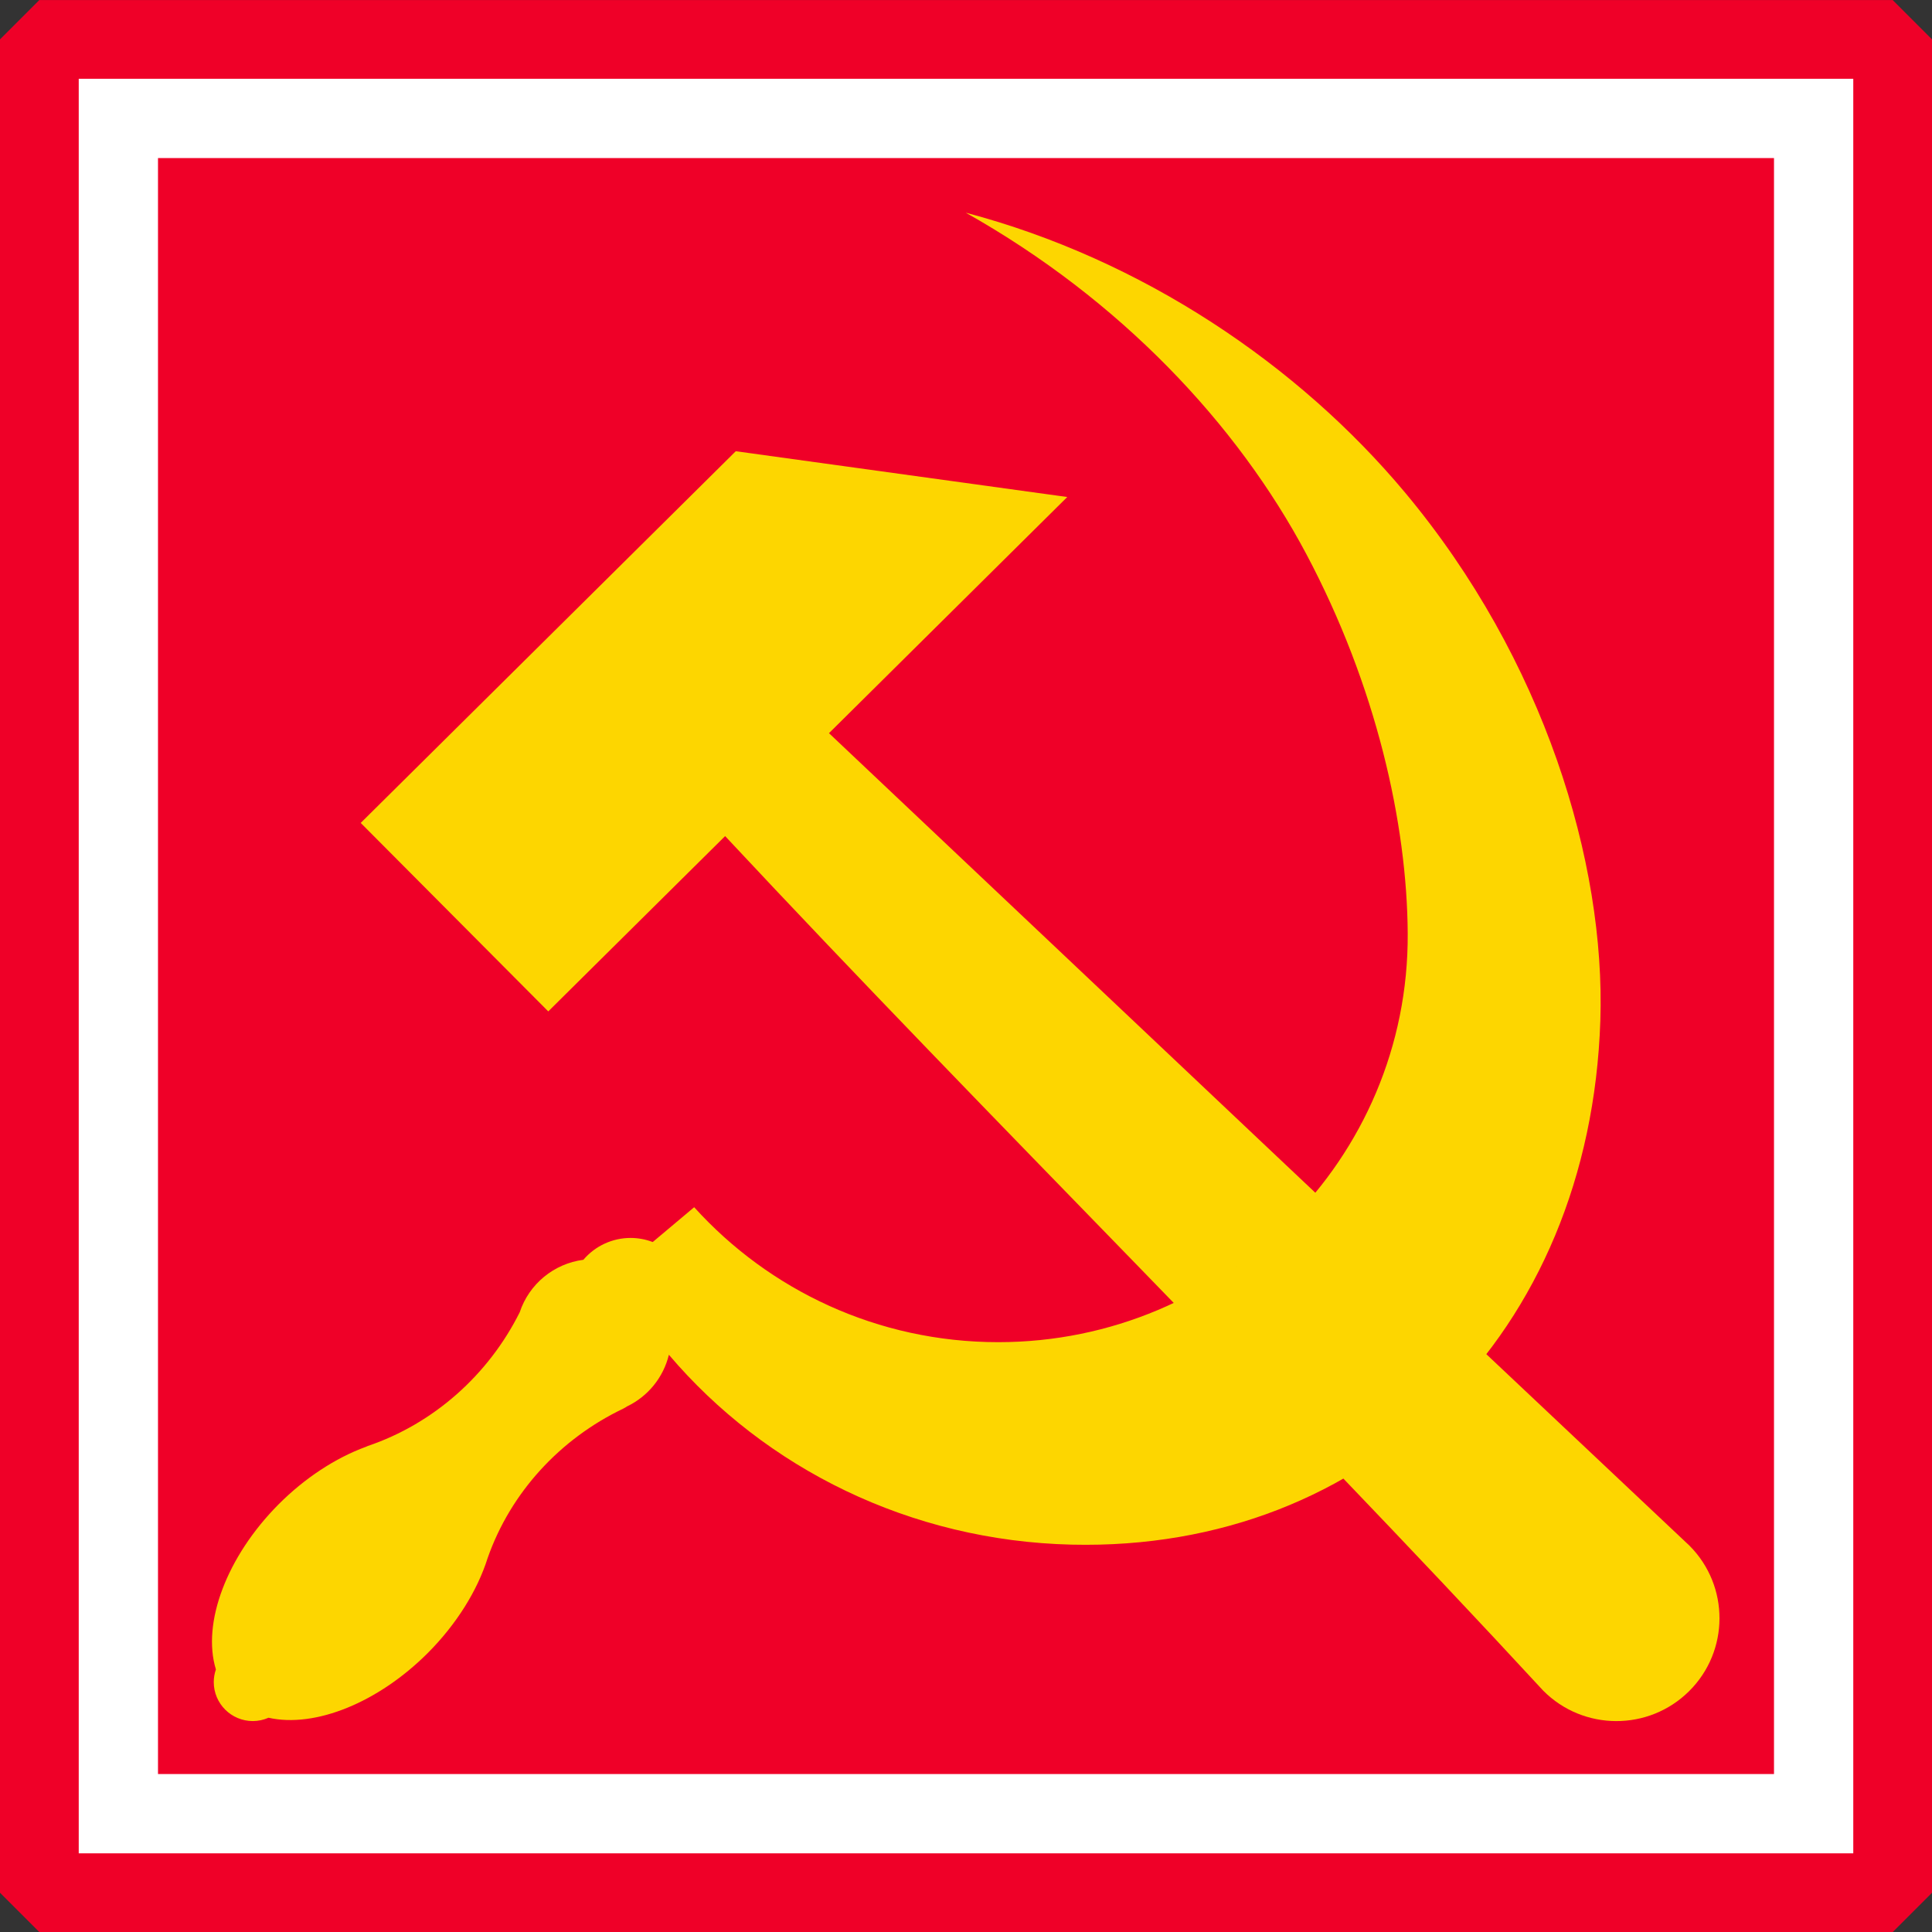
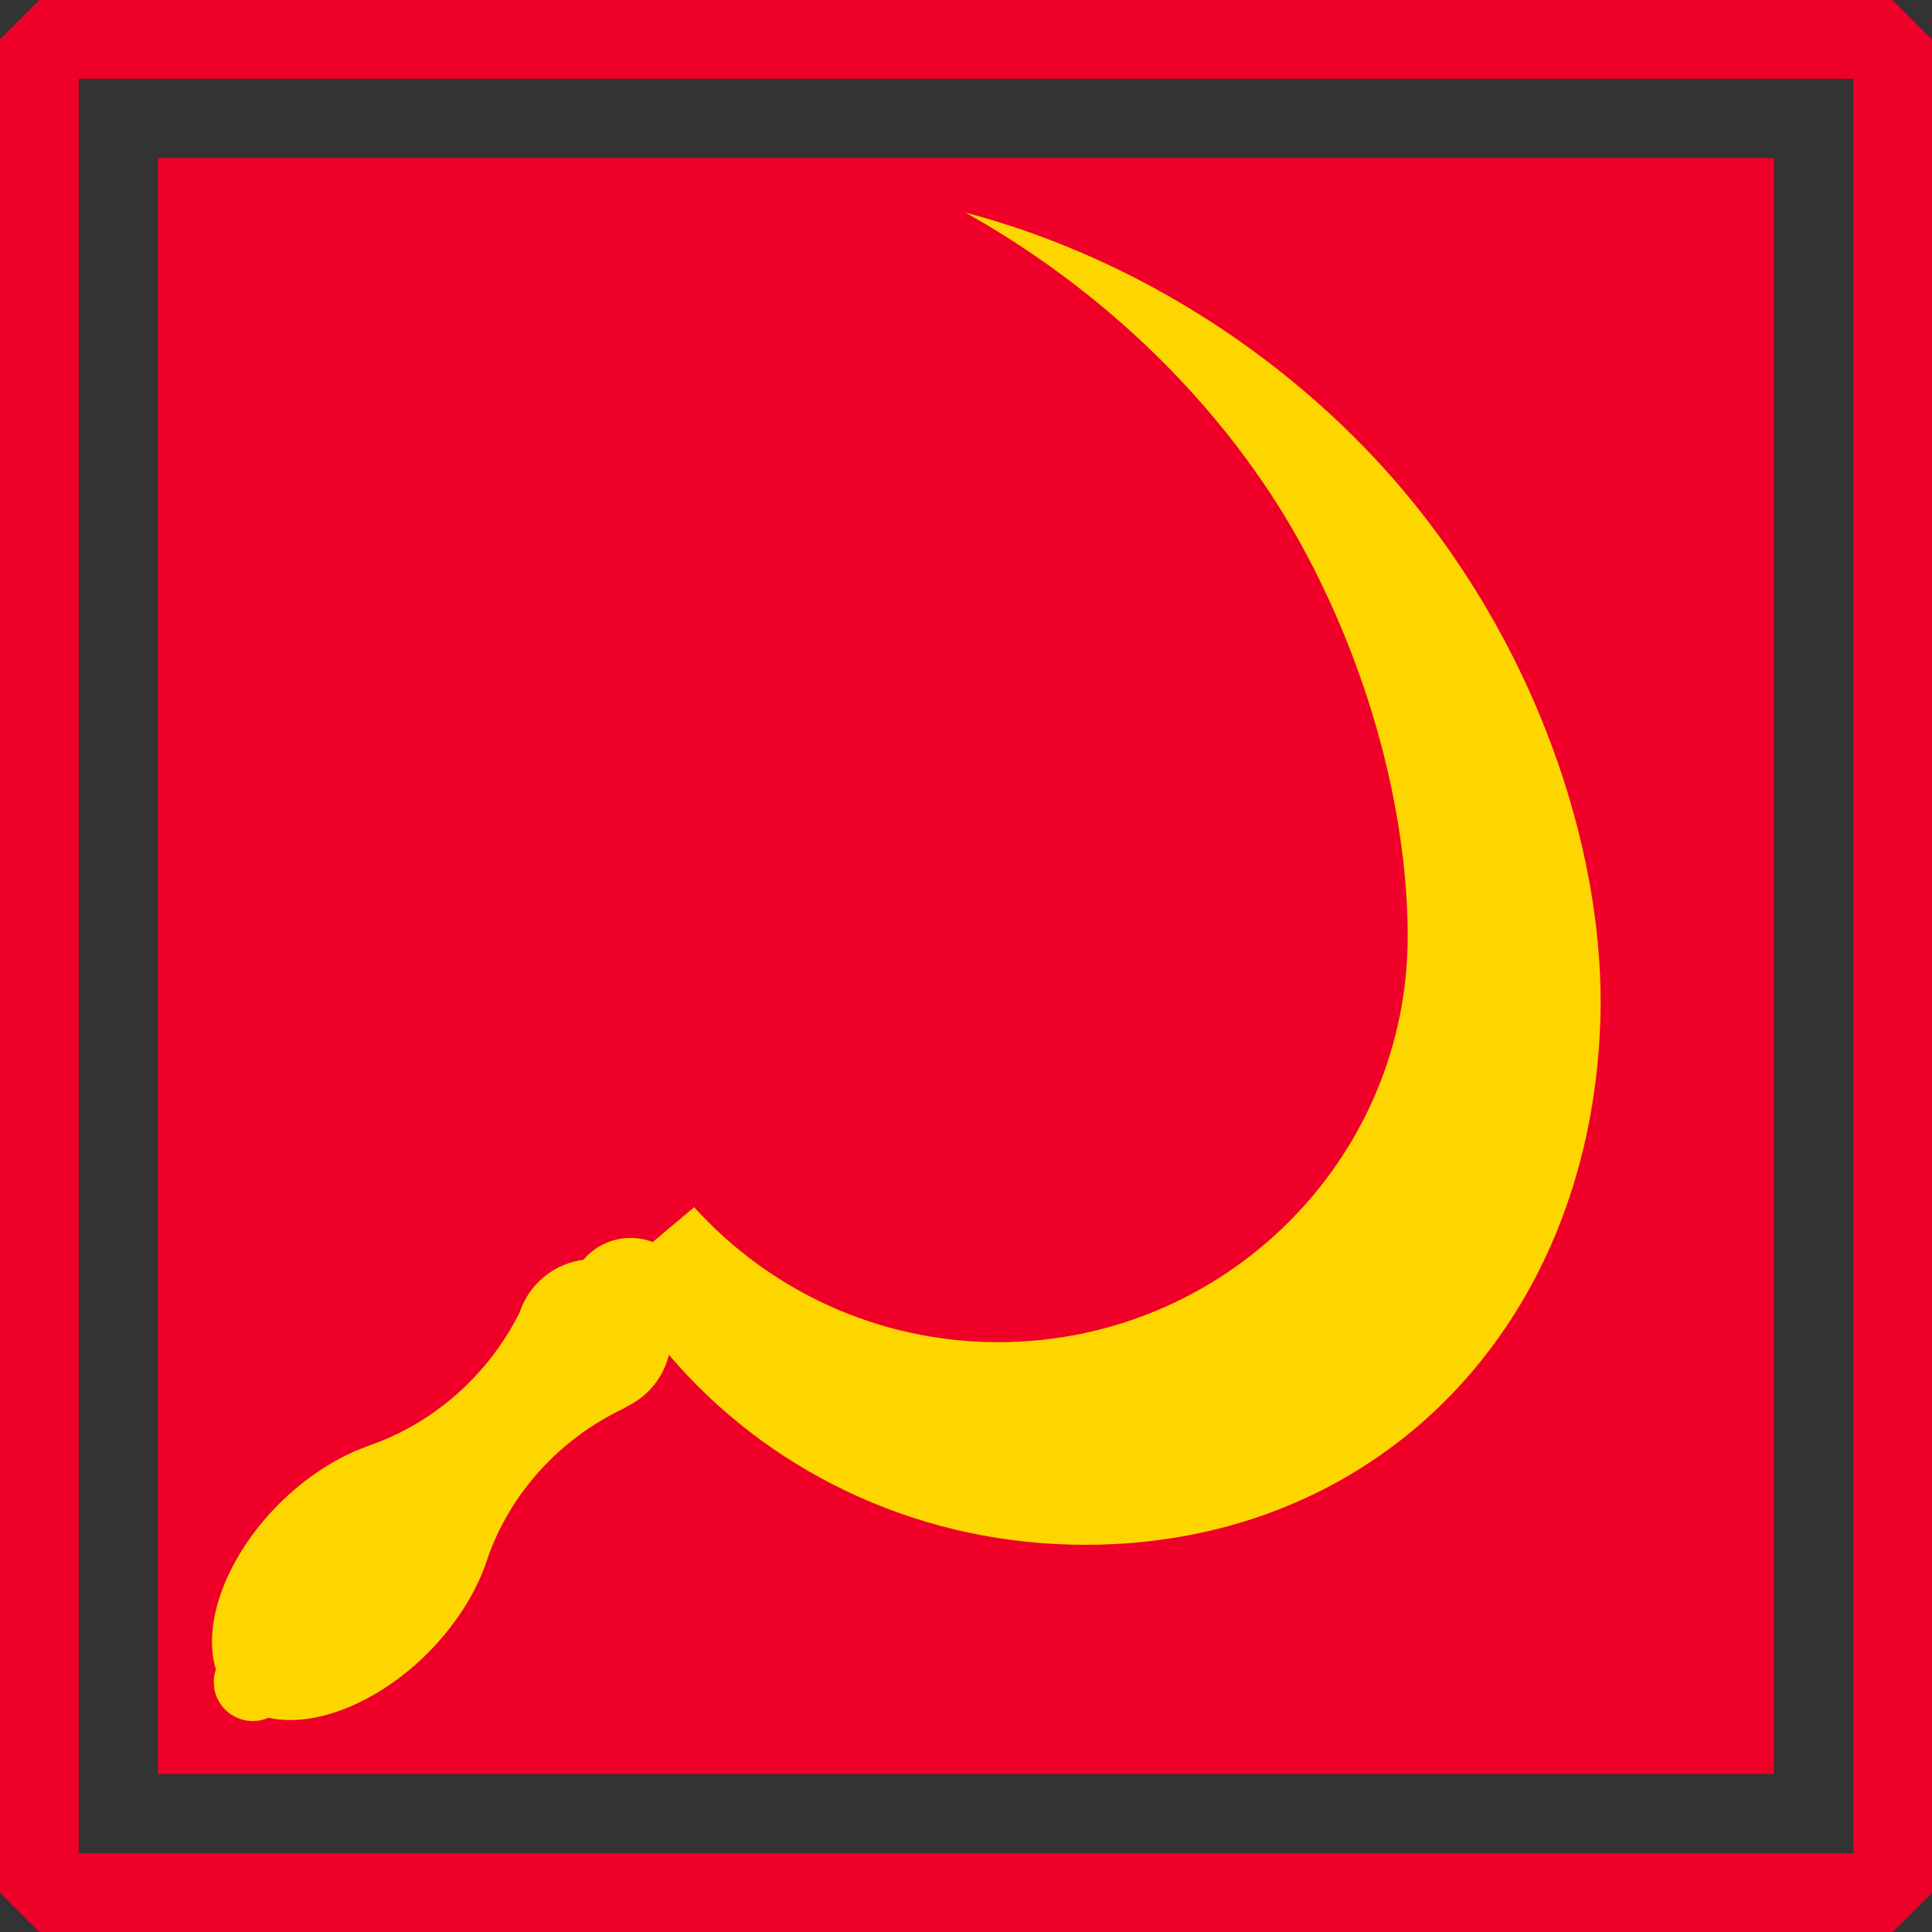
<svg xmlns="http://www.w3.org/2000/svg" xmlns:ns1="http://www.inkscape.org/namespaces/inkscape" xmlns:ns2="http://sodipodi.sourceforge.net/DTD/sodipodi-0.dtd" width="490.625" height="490.656" id="svg9729" version="1.1" ns1:version="1.2.2 (732a01da63, 2022-12-09)" ns2:docname="SUN.svg" ns1:export-filename="C:\Users\Karol\Pictures\Inne\Ikonki krajów\PNG\MNG.png" ns1:export-xdpi="36" ns1:export-ydpi="36">
  <rect width="100%" height="100%" fill="#333333" stroke="none" />
  <defs id="defs9731" />
  <ns2:namedview id="base" pagecolor="#ffffff" bordercolor="#666666" borderopacity="1.0" ns1:pageopacity="0.0" ns1:pageshadow="2" ns1:zoom="0.93955799" ns1:cx="217.65554" ns1:cy="245.32812" ns1:document-units="px" ns1:current-layer="layer1" showgrid="false" fit-margin-top="0" fit-margin-left="0" fit-margin-right="0" fit-margin-bottom="0" ns1:window-width="1366" ns1:window-height="706" ns1:window-x="-8" ns1:window-y="-8" ns1:window-maximized="1" ns1:showpageshadow="2" ns1:pagecheckerboard="0" ns1:deskcolor="#d1d1d1" />
  <g ns1:label="Layer 1" ns1:groupmode="layer" id="layer1" transform="translate(63.469,-161.094)">
    <g id="g2985" transform="translate(4366.326,-3416.436)">
      <g id="g17735-8" transform="translate(-1981.502,606.633)">
        <g id="g6074-9-124-1" transform="translate(-2439.974,2977.442)">
-           <path id="path6076-1-29-0" d="M 0,1.772 H 473.988 V 475.795 H 0 Z" style="fill:#ffffff;fill-opacity:1;fill-rule:nonzero;stroke:none" ns1:connector-curvature="0" />
-         </g>
+           </g>
        <g id="g4459-4-54-6" transform="translate(-2621.73,2582.613)">
          <path id="rect3918-9-1-6-3-4-7" style="color:#000000;display:inline;overflow:visible;visibility:visible;fill:#ef0028;fill-opacity:1;fill-rule:nonzero;stroke:none;stroke-width:20;marker:none;enable-background:accumulate" d="M 213.56,428.423 V 565.214 H 623.939 V 428.423 Z m 0,136.793 V 702.009 H 623.939 V 565.216 Z m 0,136.795 V 838.802 H 623.939 V 702.011 Z" />
          <rect y="398.293" x="183.431" height="470.639" width="470.639" id="rect3757-0-3-5-9-1-7" style="color:#000000;display:inline;overflow:visible;visibility:visible;fill:none;stroke:#ef0028;stroke-width:20;stroke-linecap:round;stroke-linejoin:bevel;stroke-miterlimit:4;stroke-dasharray:none;stroke-dashoffset:0;stroke-opacity:1;marker:none;enable-background:accumulate" />
        </g>
      </g>
      <g id="g2553" transform="matrix(2.553,0,0,2.553,-4694.988,3344.259)" style="fill:#fdd600;fill-opacity:1;stroke-width:0.392">
        <g style="fill:#fdd600;fill-opacity:1;stroke-width:0.392" id="g2900" transform="matrix(0.989,0,0,0.987,3.83,3.766)">
          <g id="g2834" style="fill:#fdd600;fill-opacity:1;stroke-width:0.392">
-             <path id="rect4165-6" d="m 137.437,171.694 18.863,18.994 17.788,-17.666 c 27.058,29.021 55.438,56.995 82.287,86.128 4.034,4.062 10.598,4.085 14.661,0.051 4.062,-4.034 4.085,-10.598 0.051,-14.661 -28.819,-27.19 -57.725,-54.601 -86.553,-81.891 l 23.965,-23.8 -33.34,-4.616 z" style="fill:#fdd600;fill-opacity:1;stroke:none;stroke-width:0.192;stroke-miterlimit:4;stroke-dasharray:none;stroke-dashoffset:0;stroke-opacity:1" />
            <path id="path4179-3" d="m 198.289,110.195 c 15.517,8.739 27.299,21.281 34.248,34.392 7.044,13.289 10.14,27.162 10.203,38.254 0.131,22.744 -18.438,41.182 -41.182,41.182 -12.136,0 -23.046,-5.249 -30.583,-13.601 l -4.169,3.51 c -0.71,-0.272 -1.464,-0.412 -2.224,-0.413 -1.829,1.9e-4 -3.566,0.805 -4.749,2.201 -2.974,0.389 -5.463,2.445 -6.405,5.292 -3.135,6.288 -8.635,11.22 -15.291,13.478 -0.064,0.022 -0.12,0.05 -0.176,0.078 -3.077,1.128 -6.163,3.164 -8.789,5.802 -5.192,5.237 -7.729,11.937 -6.3,16.638 -0.141,0.409 -0.214,0.838 -0.215,1.27 1.5e-4,2.171 1.76,3.931 3.931,3.931 0.543,-0.002 1.081,-0.116 1.577,-0.336 4.694,1.059 11.069,-1.546 16.054,-6.559 2.826,-2.851 4.944,-6.223 5.983,-9.531 2.317,-6.623 7.297,-12.019 13.623,-15.053 0.151,-0.072 0.273,-0.147 0.382,-0.224 2.121,-1.014 3.673,-2.929 4.225,-5.214 9.702,11.445 24.253,18.753 40.519,19.136 29.834,0.702 52.133,-21.258 53.164,-52.836 0.519,-15.893 -5.63,-36.385 -19.641,-53.191 -10.708,-12.844 -26.41,-23.508 -44.187,-28.208 z" style="fill:#fdd600;fill-opacity:1;stroke:none;stroke-width:0.196;stroke-miterlimit:4;stroke-dasharray:none;stroke-dashoffset:0;stroke-opacity:1" />
          </g>
        </g>
      </g>
    </g>
  </g>
</svg>